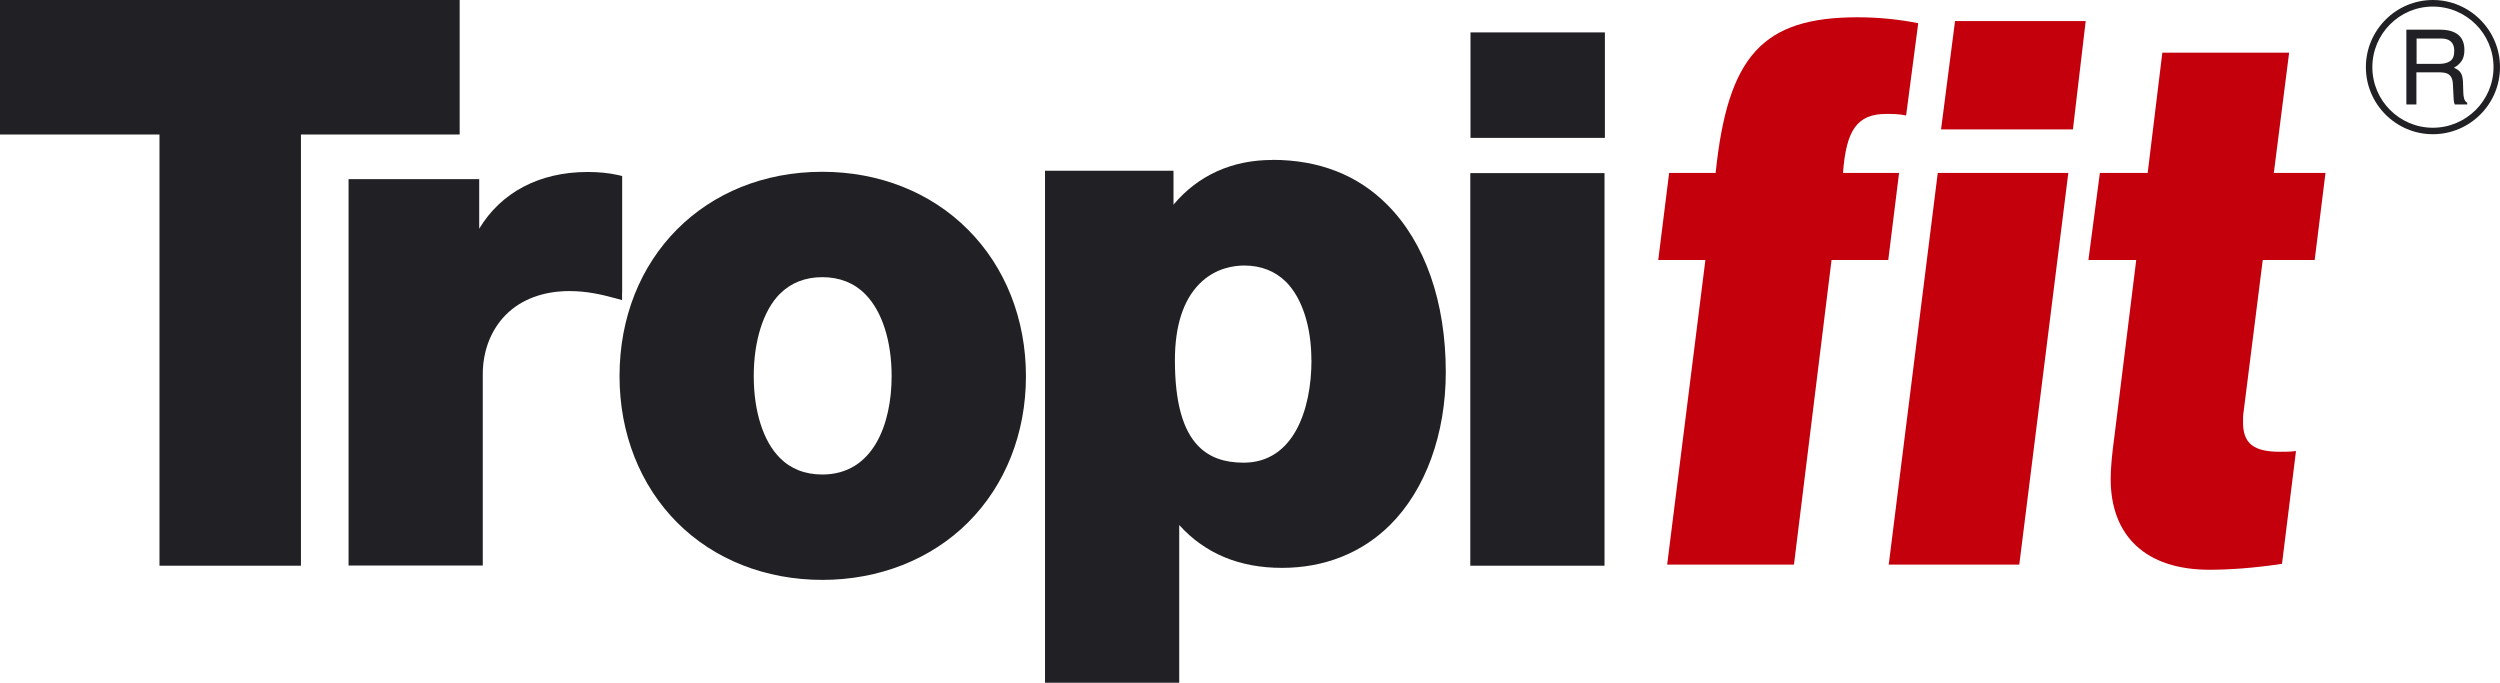
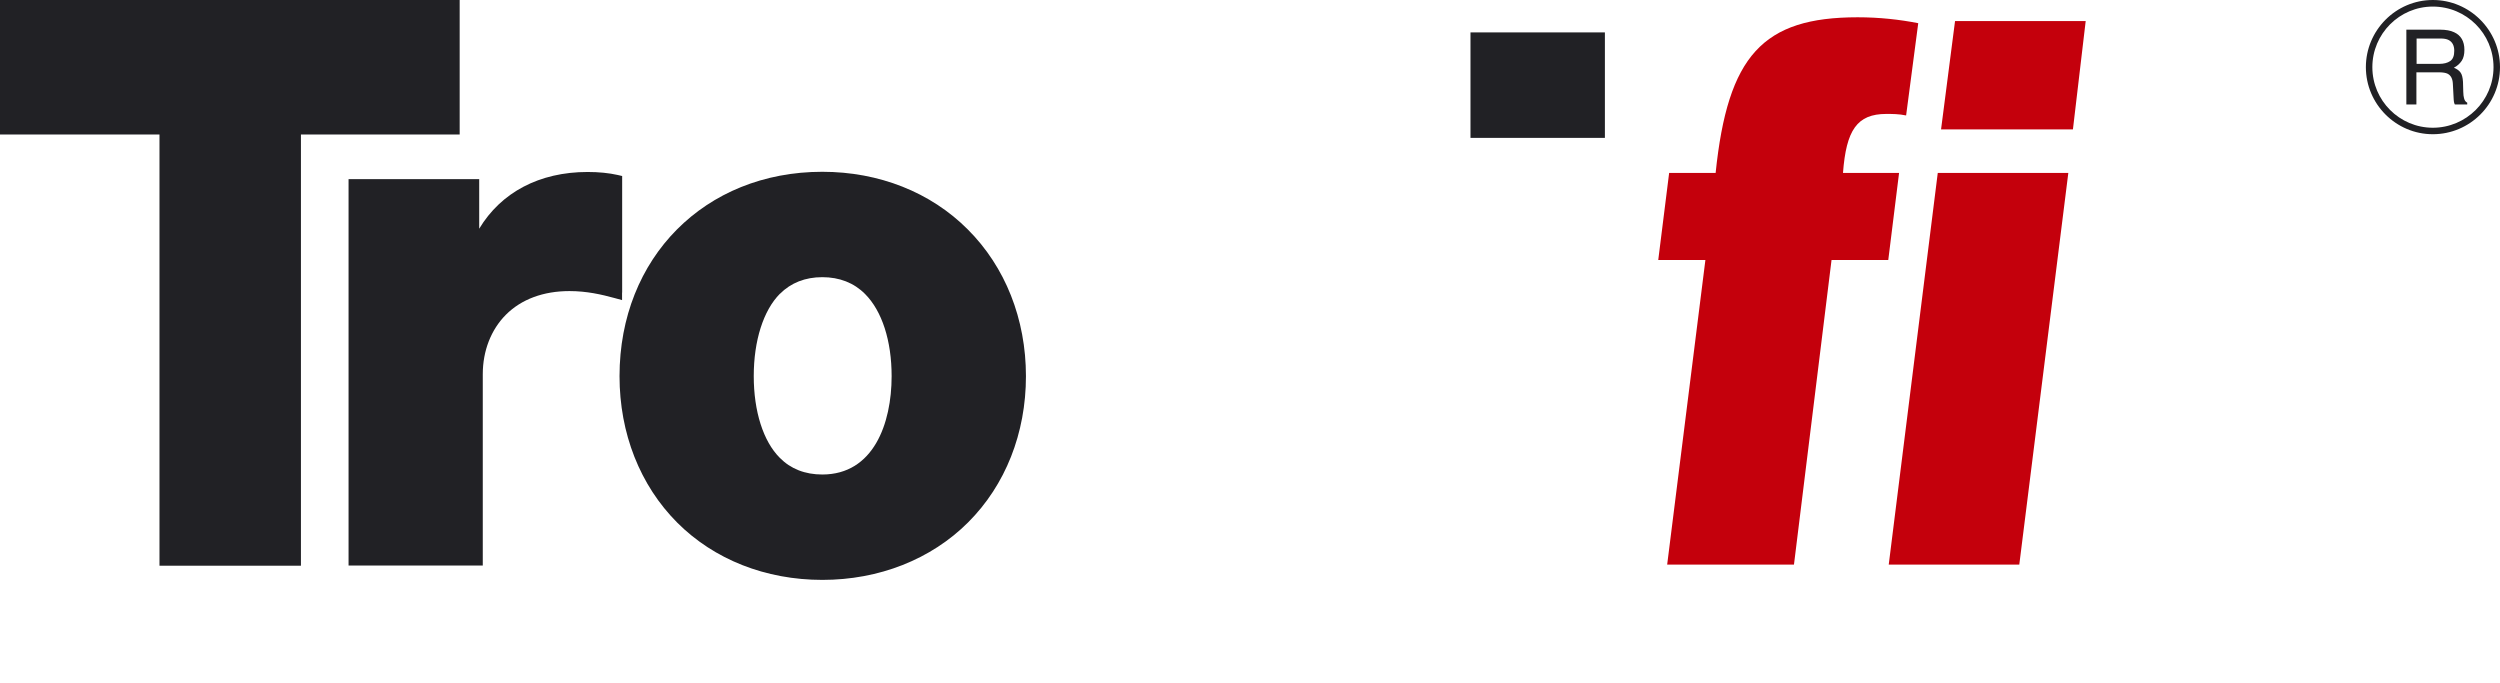
<svg xmlns="http://www.w3.org/2000/svg" id="Warstwa_1" data-name="Warstwa 1" viewBox="0 0 266.17 72.69">
  <defs>
    <style>
      .cls-1 {
        fill: #212125;
      }

      .cls-1, .cls-2 {
        stroke-width: 0px;
      }

      .cls-2 {
        fill: #c4000c;
      }
    </style>
  </defs>
  <g>
    <path class="cls-2" d="M202.93,12.29c-.75-.16-1.49-.16-2.1-.16-3.12,0-4.27,1.73-4.61,6.28h5.97l-1.15,9.27h-6.04l-4,32.43h-13.5l4.07-32.43h-5.02l1.16-9.27h4.95c1.29-12.49,5.02-16.57,15.12-16.57,2.3,0,4.48.24,6.45.63l-1.29,9.82Z" />
    <path class="cls-2" d="M215,60.11h-13.91l5.22-41.7h13.9l-5.22,41.7ZM220.7,13.78h-14.04l1.49-11.54h13.91l-1.36,11.54Z" />
-     <path class="cls-2" d="M246.4,27.68h-5.49l-2.03,16.1c-.07.39-.07.79-.07,1.18,0,2.28,1.16,3.14,3.94,3.14.54,0,1.09,0,1.7-.08l-1.49,12.01c-3.12.47-5.7.63-7.73.63-6.78,0-10.51-3.61-10.51-9.66,0-1.17.14-2.67.41-4.63l2.31-18.69h-5.09l1.22-9.27h5.09l1.56-12.8h13.5l-1.63,12.8h5.5l-1.15,9.27Z" />
  </g>
  <polygon class="cls-1" points="48.94 14.32 48.94 0 0 0 0 14.32 16.98 14.32 16.98 60.23 32.04 60.23 32.04 14.32 48.94 14.32" />
  <g>
    <path class="cls-1" d="M66.24,31.15v-12.41l-.47-.11c-.93-.21-2.01-.32-3.21-.32-5.14,0-9.22,2.18-11.54,6.04v-5.28h-13.91v41.14h14.29v-20.37c0-2.49.88-4.74,2.46-6.33,1.65-1.65,3.99-2.52,6.77-2.52,1.83,0,3.41.36,4.83.75l.77.21v-.8Z" />
    <path class="cls-1" d="M83.04,31.28c1.17-1.17,2.69-1.77,4.51-1.77s3.37.6,4.55,1.79c1.81,1.81,2.83,4.99,2.83,8.75,0,5.06-1.94,10.47-7.38,10.47-1.84,0-3.37-.6-4.53-1.78-1.76-1.76-2.77-4.94-2.77-8.7s1.02-6.99,2.79-8.77M87.55,18.29c-12.51,0-21.59,9.15-21.59,21.76,0,6.09,2.18,11.62,6.15,15.6,3.92,3.92,9.4,6.09,15.44,6.09s11.58-2.18,15.53-6.13c3.97-3.97,6.15-9.49,6.15-15.56s-2.19-11.63-6.2-15.63c-3.95-3.96-9.45-6.13-15.48-6.13" />
-     <path class="cls-1" d="M139.63,38.33c0,5.29-1.9,10.93-7.23,10.93-2.05,0-3.61-.56-4.77-1.72-1.7-1.7-2.54-4.71-2.54-9.2,0-3.65.89-6.39,2.63-8.14,1.68-1.69,3.7-1.93,4.75-1.93,1.79,0,3.28.59,4.45,1.74,1.71,1.72,2.7,4.76,2.7,8.33M135.47,17.03c-4.3,0-7.92,1.64-10.53,4.76v-3.61h-13.68v54.51h14.29v-16.79c2.74,3.03,6.4,4.56,10.93,4.56s8.52-1.58,11.54-4.59c3.76-3.75,5.91-9.68,5.91-16.25,0-7.47-2.21-13.81-6.25-17.84-3.15-3.16-7.27-4.76-12.21-4.76" />
  </g>
-   <rect class="cls-1" x="156.54" y="18.43" width="14.29" height="41.8" />
  <rect class="cls-1" x="156.56" y="3.45" width="14.31" height="11.23" />
  <g>
    <path class="cls-1" d="M259.02.7c-3.55,0-6.44,2.89-6.44,6.45s2.89,6.45,6.44,6.45,6.46-2.89,6.46-6.45-2.89-6.45-6.46-6.45M259.02,14.29c-3.93,0-7.13-3.21-7.13-7.14s3.2-7.15,7.13-7.15,7.15,3.21,7.15,7.15-3.21,7.14-7.15,7.14" />
    <path class="cls-1" d="M259.7,6.8c.49,0,.88-.1,1.17-.3.29-.2.43-.56.43-1.09,0-.56-.2-.94-.6-1.15-.21-.11-.5-.16-.86-.16h-2.55v2.7h2.42ZM256.2,3.16h3.61c.59,0,1.09.09,1.47.27.73.33,1.1.96,1.1,1.88,0,.48-.09.87-.29,1.17-.2.3-.48.55-.83.73.31.13.55.29.7.5.16.21.24.54.27,1l.03,1.07c0,.3.04.52.08.67.06.25.17.41.34.48v.19h-1.32c-.04-.07-.07-.16-.09-.26-.02-.11-.04-.32-.05-.63l-.07-1.33c-.03-.52-.21-.87-.56-1.05-.2-.1-.52-.15-.94-.15h-2.38v3.42h-1.07V3.16Z" />
  </g>
</svg>